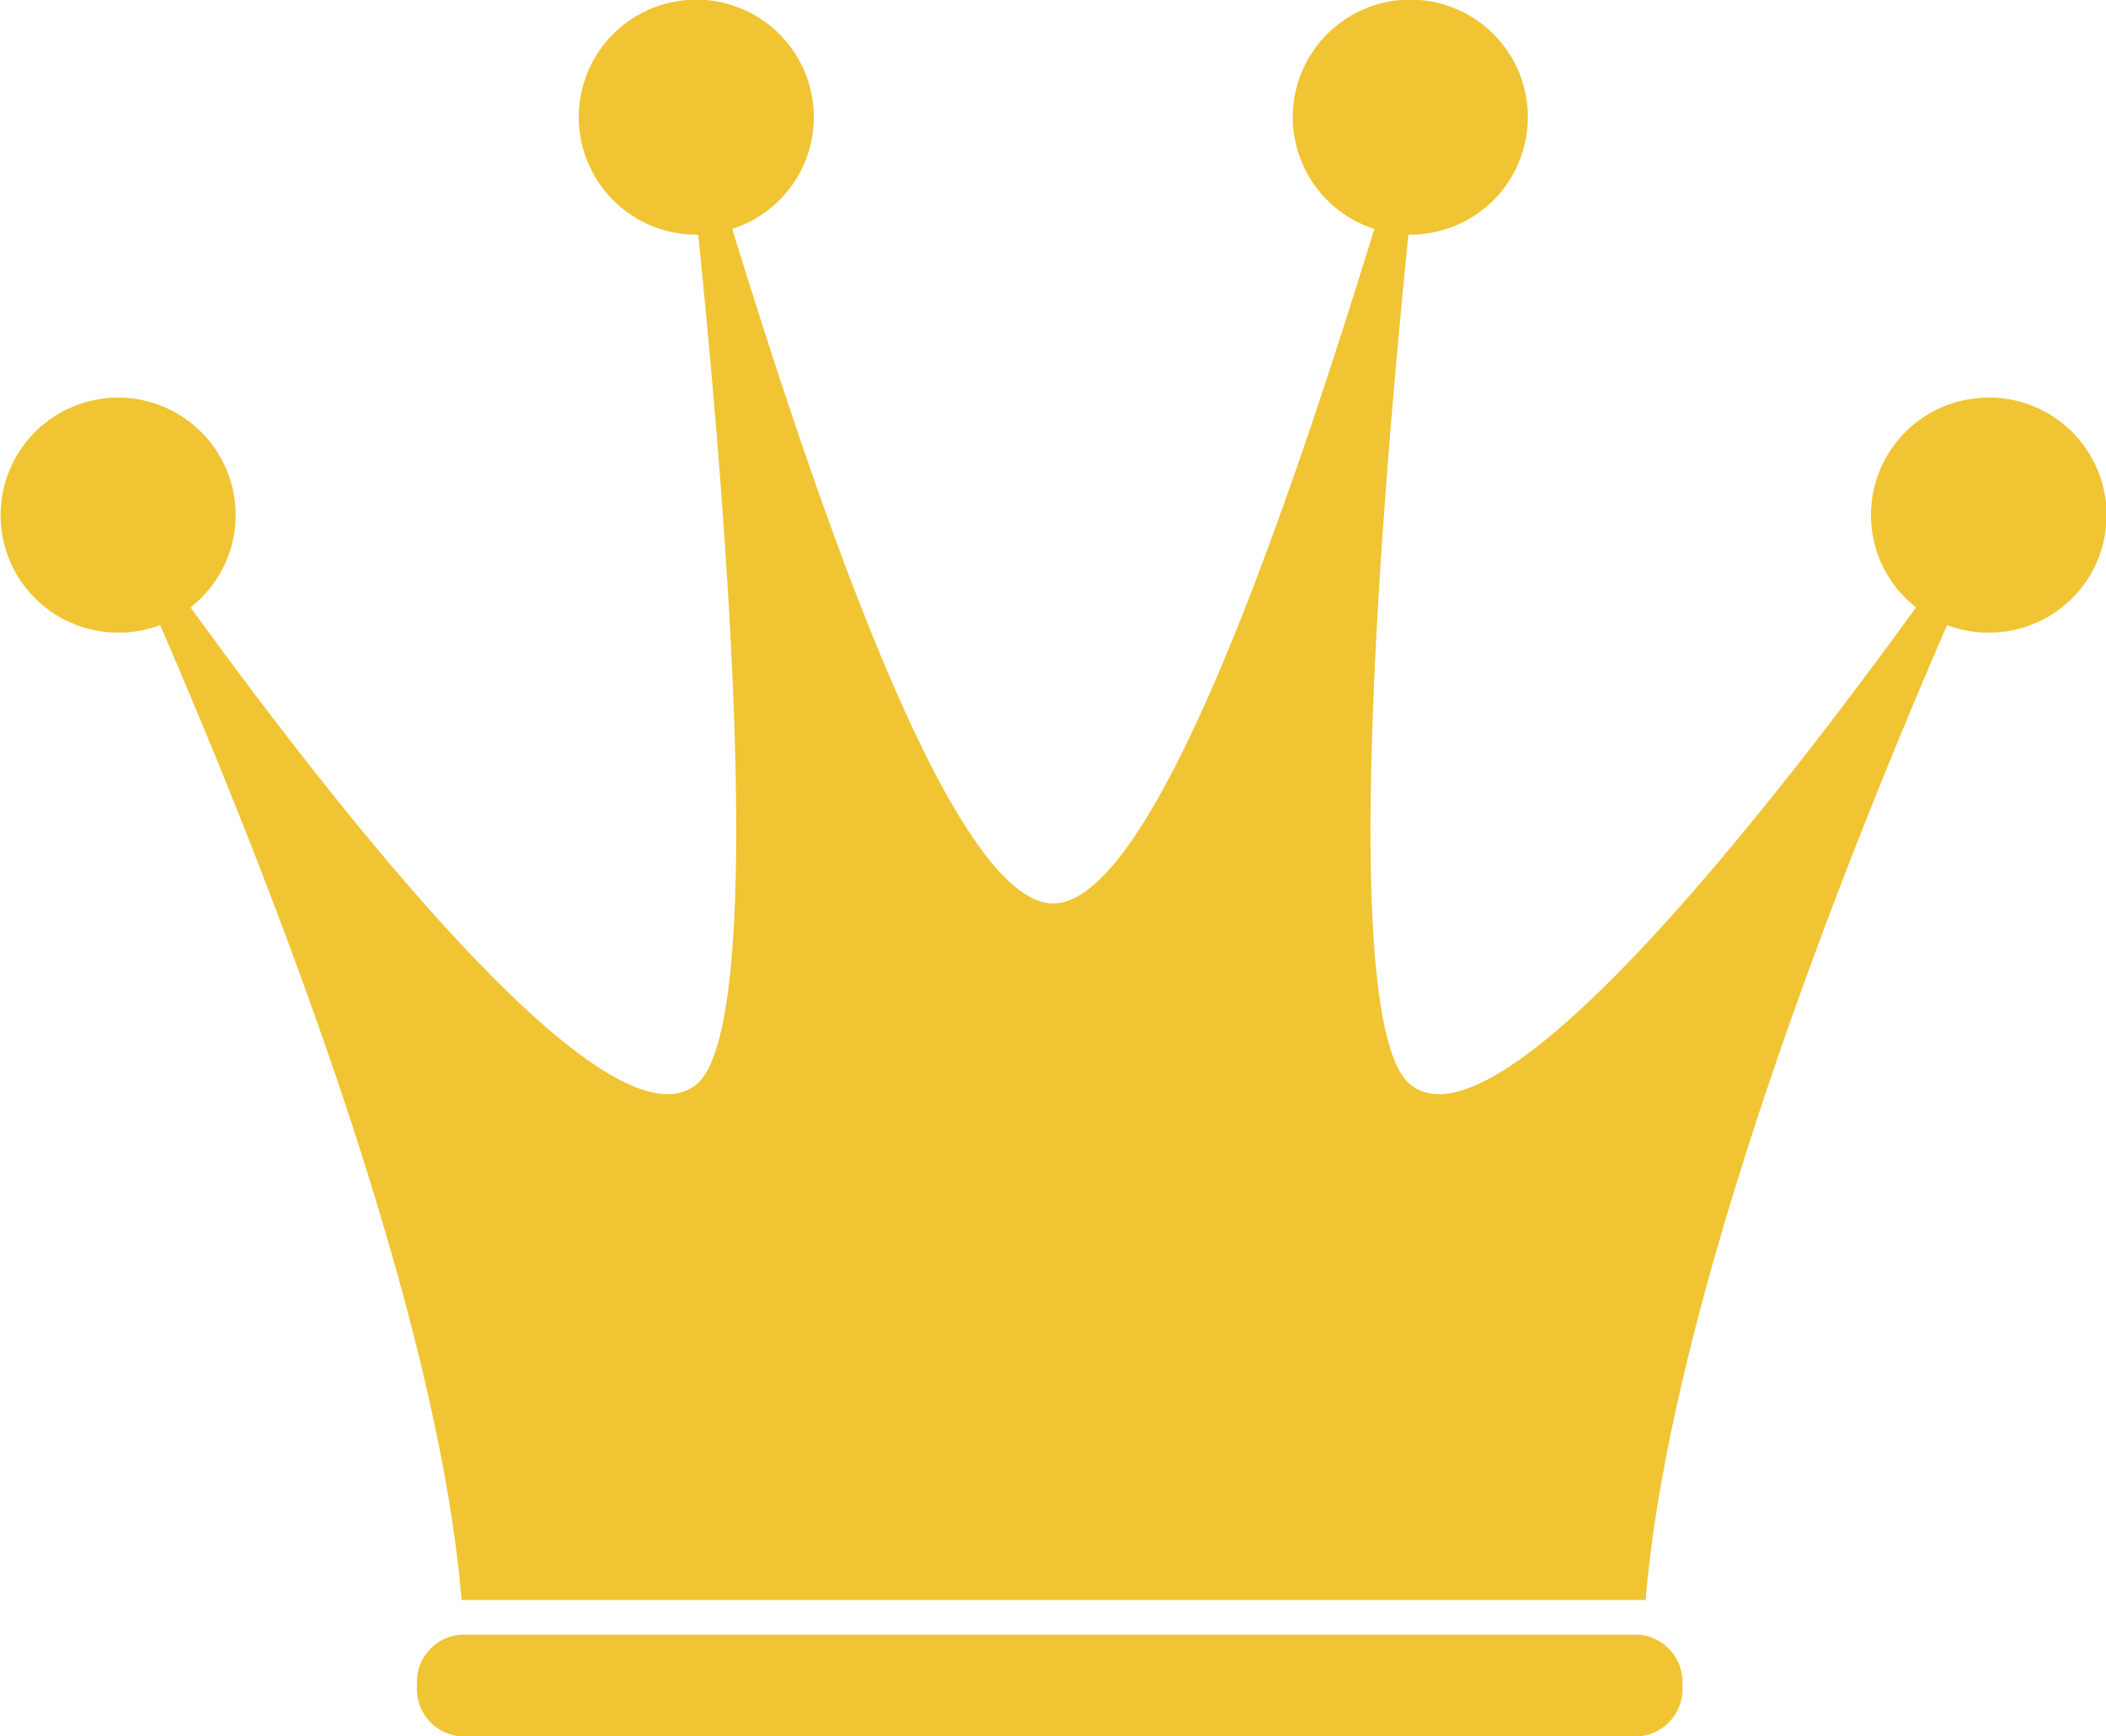
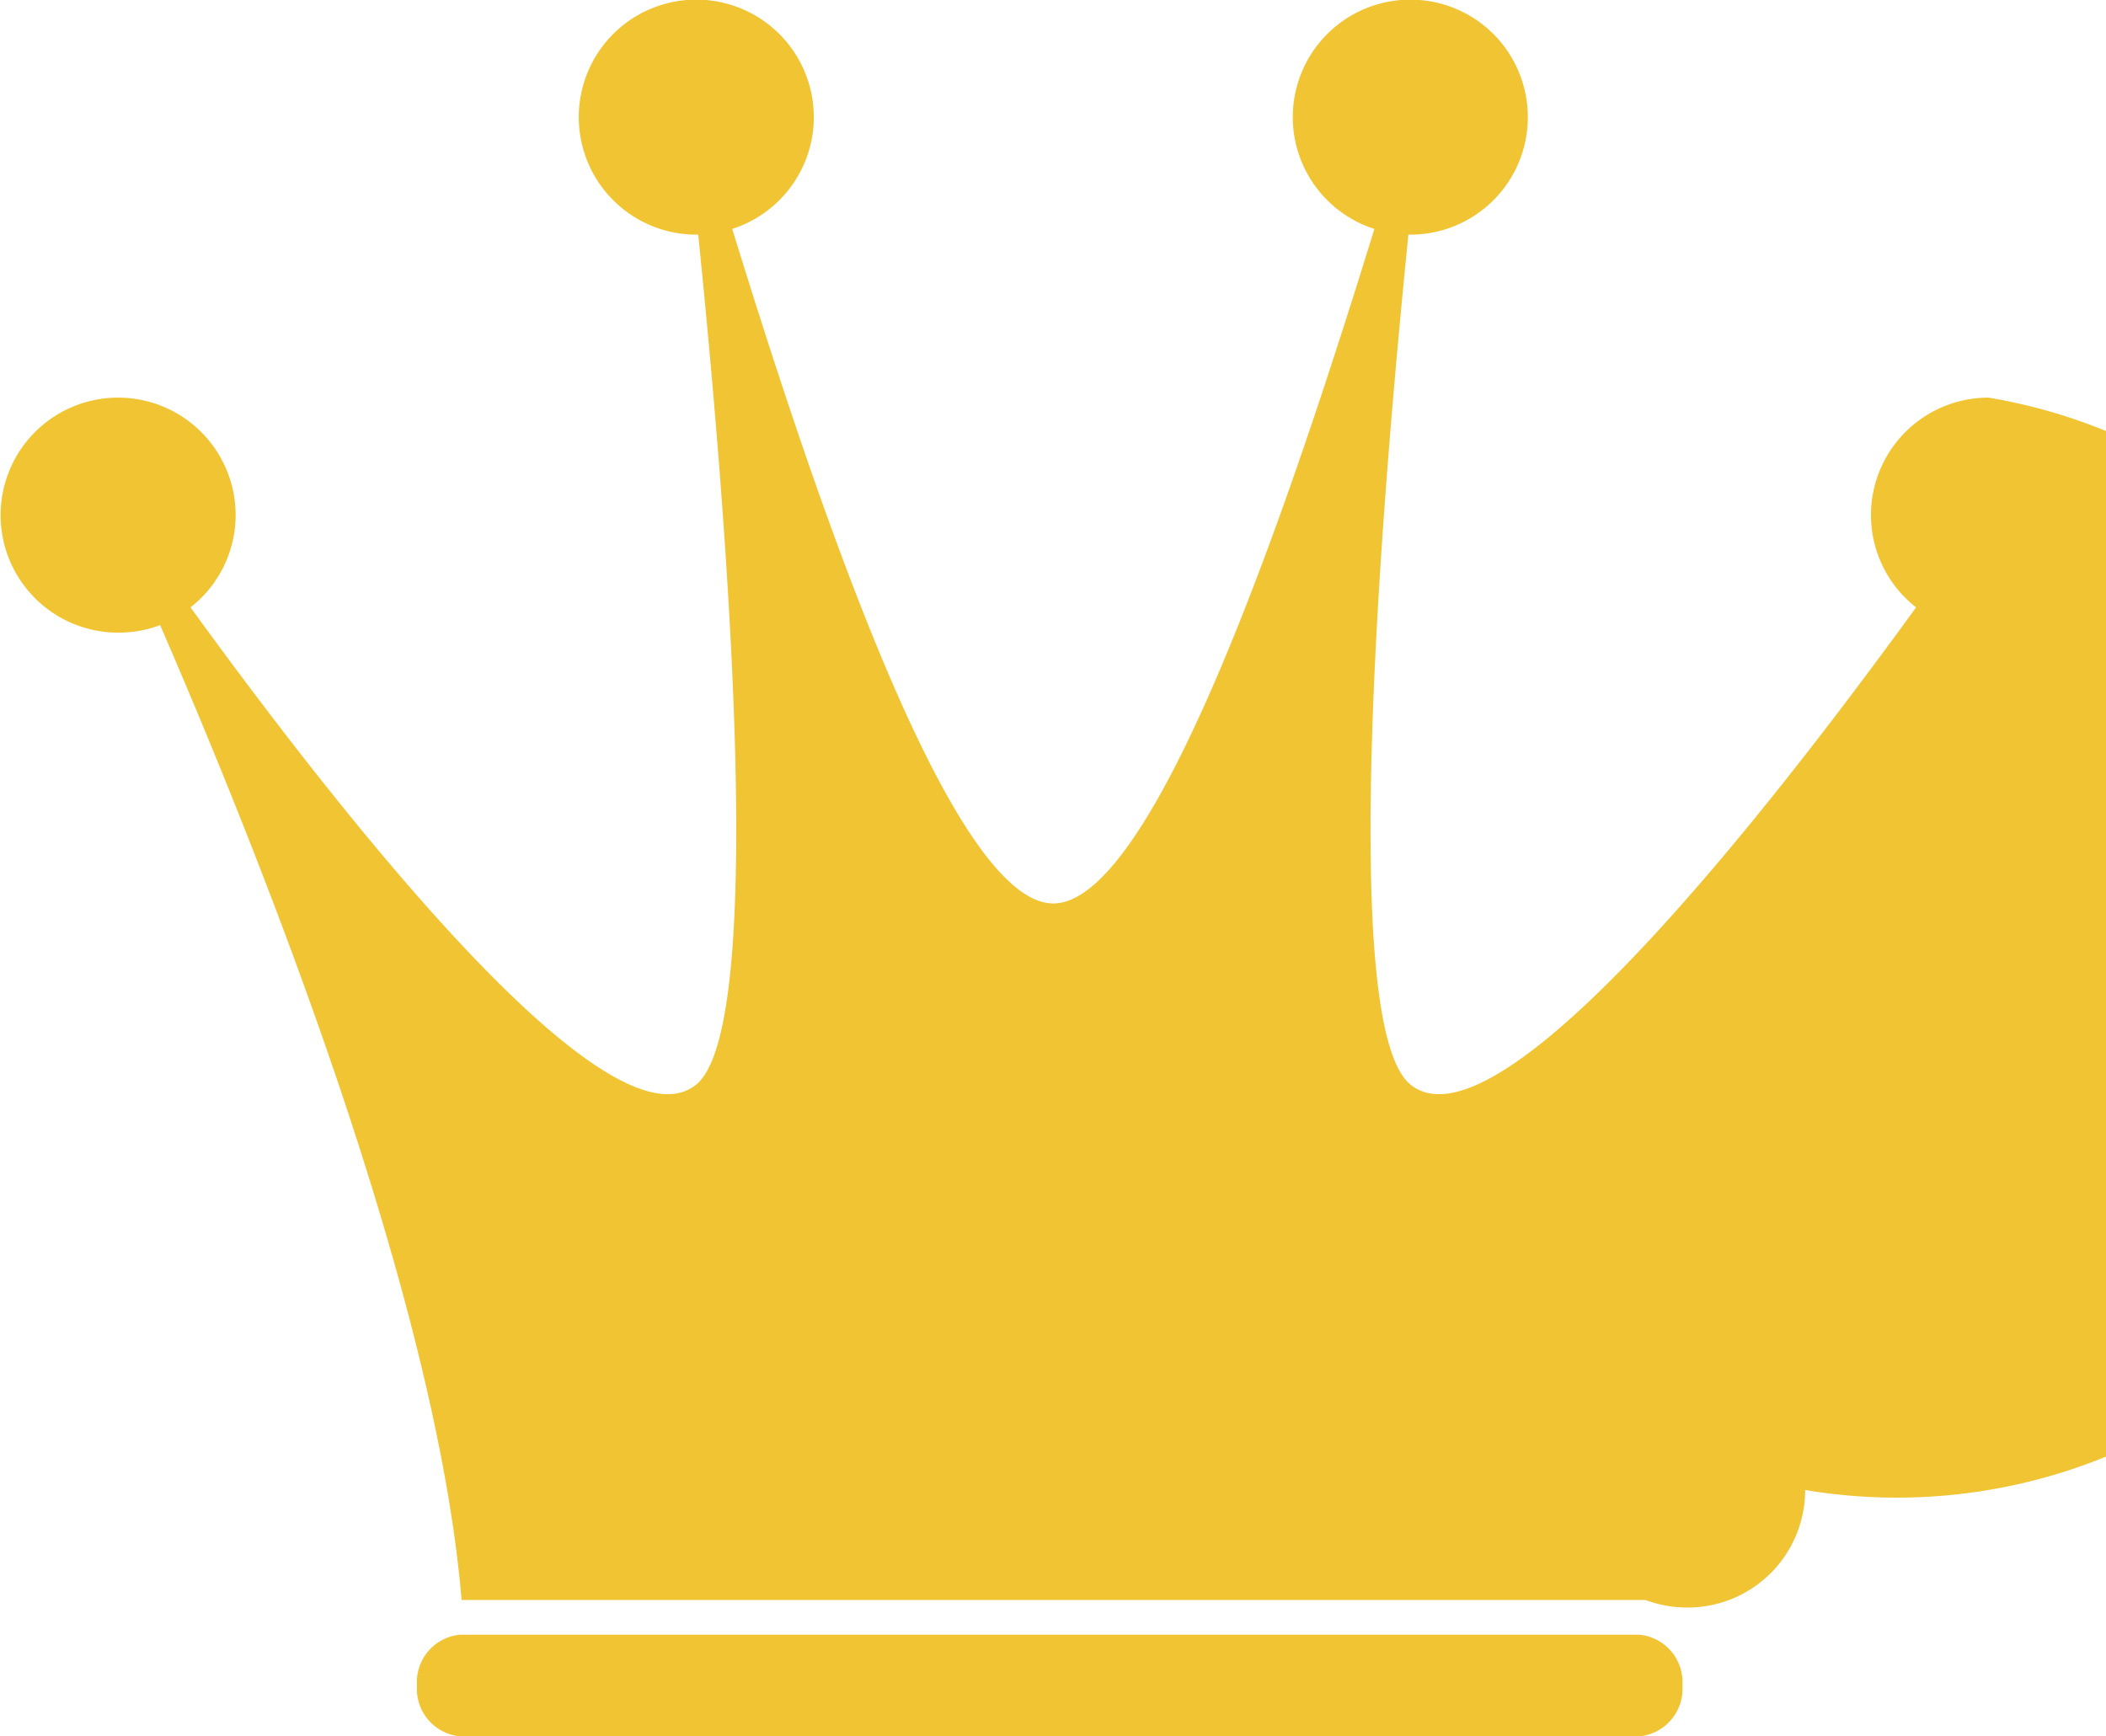
<svg xmlns="http://www.w3.org/2000/svg" width="28" height="23.088" viewBox="0 0 28 23.088">
-   <path id="パス_1043" data-name="パス 1043" d="M-2226.433,3034.019H-2242.1a.633.633,0,0,0-.578.676.633.633,0,0,0,.578.676h15.668a.633.633,0,0,0,.578-.676A.633.633,0,0,0-2226.433,3034.019Zm4.649-16.449a1.563,1.563,0,0,0-1.563,1.562,1.56,1.56,0,0,0,.6,1.227c-2.019,2.785-5.564,7.294-6.724,6.344-.954-.781-.4-7.581-.026-11.3l.026,0a1.562,1.562,0,0,0,1.562-1.563,1.562,1.562,0,0,0-1.562-1.562,1.563,1.563,0,0,0-1.563,1.562,1.562,1.562,0,0,0,1.085,1.487c-1.056,3.42-2.891,8.969-4.269,8.969s-3.213-5.549-4.269-8.969a1.562,1.562,0,0,0,1.085-1.487,1.563,1.563,0,0,0-1.562-1.562,1.562,1.562,0,0,0-1.563,1.562,1.563,1.563,0,0,0,1.563,1.563l.025,0c.379,3.716.929,10.516-.025,11.3-1.16.95-4.705-3.559-6.725-6.344a1.56,1.56,0,0,0,.6-1.227,1.563,1.563,0,0,0-1.562-1.562,1.563,1.563,0,0,0-1.563,1.562,1.563,1.563,0,0,0,1.563,1.563,1.567,1.567,0,0,0,.558-.1c1.377,3.175,3.675,8.964,4.008,12.963h15.742c.334-4,2.631-9.789,4.008-12.963a1.575,1.575,0,0,0,.559.1,1.562,1.562,0,0,0,1.562-1.563A1.562,1.562,0,0,0-2221.784,3017.57Z" transform="translate(2248.222 -3012.283)" fill="#f0c433" />
+   <path id="パス_1043" data-name="パス 1043" d="M-2226.433,3034.019H-2242.1a.633.633,0,0,0-.578.676.633.633,0,0,0,.578.676h15.668a.633.633,0,0,0,.578-.676A.633.633,0,0,0-2226.433,3034.019Zm4.649-16.449a1.563,1.563,0,0,0-1.563,1.562,1.56,1.56,0,0,0,.6,1.227c-2.019,2.785-5.564,7.294-6.724,6.344-.954-.781-.4-7.581-.026-11.3l.026,0a1.562,1.562,0,0,0,1.562-1.563,1.562,1.562,0,0,0-1.562-1.562,1.563,1.563,0,0,0-1.563,1.562,1.562,1.562,0,0,0,1.085,1.487c-1.056,3.42-2.891,8.969-4.269,8.969s-3.213-5.549-4.269-8.969a1.562,1.562,0,0,0,1.085-1.487,1.563,1.563,0,0,0-1.562-1.562,1.562,1.562,0,0,0-1.563,1.562,1.563,1.563,0,0,0,1.563,1.563l.025,0c.379,3.716.929,10.516-.025,11.3-1.16.95-4.705-3.559-6.725-6.344a1.56,1.56,0,0,0,.6-1.227,1.563,1.563,0,0,0-1.562-1.562,1.563,1.563,0,0,0-1.563,1.562,1.563,1.563,0,0,0,1.563,1.563,1.567,1.567,0,0,0,.558-.1c1.377,3.175,3.675,8.964,4.008,12.963h15.742a1.575,1.575,0,0,0,.559.1,1.562,1.562,0,0,0,1.562-1.563A1.562,1.562,0,0,0-2221.784,3017.57Z" transform="translate(2248.222 -3012.283)" fill="#f0c433" />
</svg>